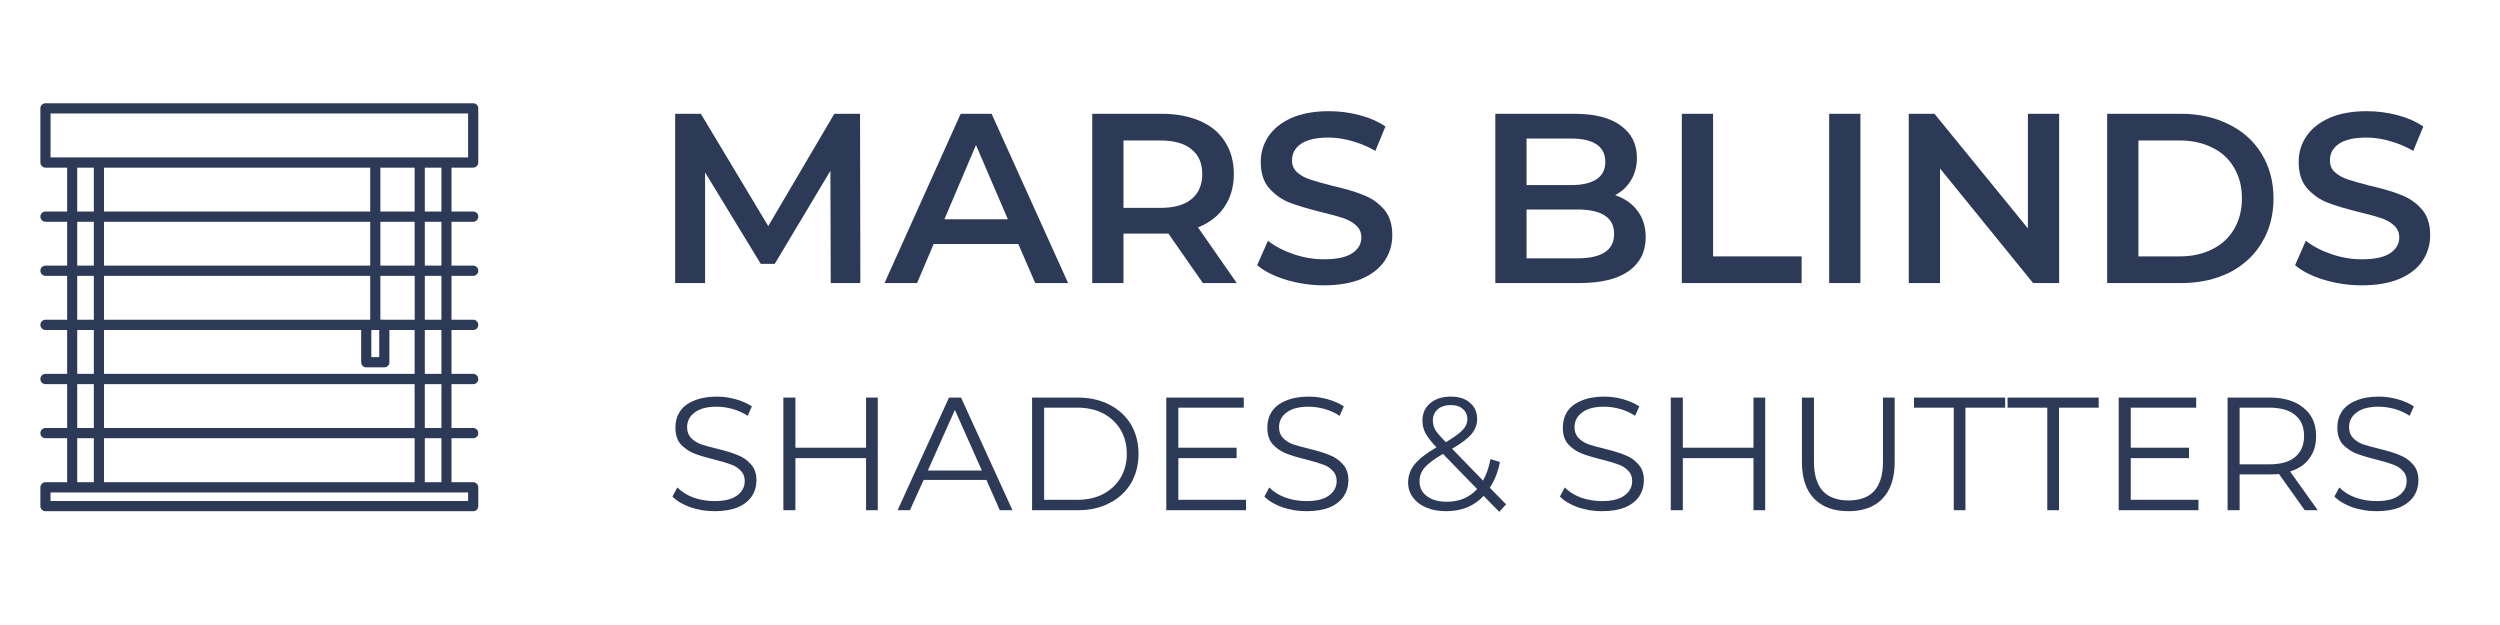
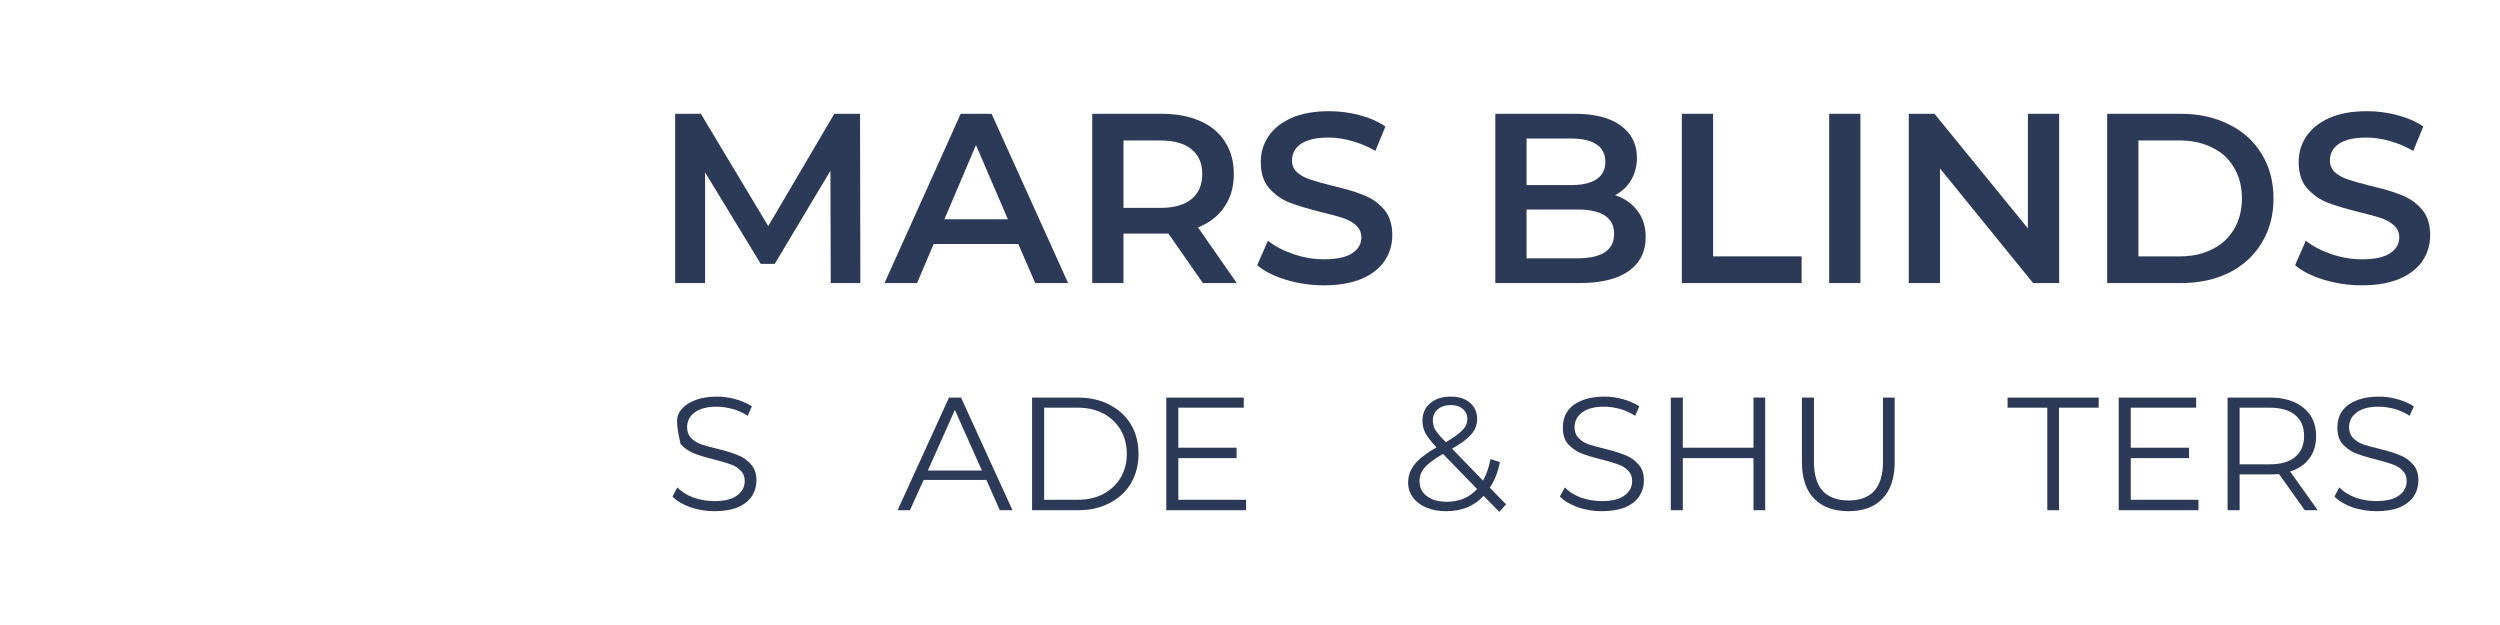
<svg xmlns="http://www.w3.org/2000/svg" width="160" zoomAndPan="magnify" viewBox="0 0 120 30" height="40" preserveAspectRatio="xMidYMid meet" version="1.0">
  <defs>
    <g />
    <clipPath id="ac99f72991">
      <path d="M 1.934 4.961 L 22.984 4.961 L 22.984 24.559 L 1.934 24.559 Z M 1.934 4.961 " clip-rule="nonzero" />
    </clipPath>
  </defs>
  <g fill="#2d3a57" fill-opacity="1">
    <g transform="translate(31.313, 13.587)">
      <g>
        <path d="M 8.562 0 L 8.547 -5.391 L 5.875 -0.922 L 5.203 -0.922 L 2.531 -5.312 L 2.531 0 L 1.094 0 L 1.094 -8.125 L 2.328 -8.125 L 5.562 -2.734 L 8.734 -8.125 L 9.969 -8.125 L 9.984 0 Z M 8.562 0 " />
      </g>
    </g>
  </g>
  <g fill="#2d3a57" fill-opacity="1">
    <g transform="translate(42.519, 13.587)">
      <g>
        <path d="M 6.359 -1.875 L 2.297 -1.875 L 1.5 0 L -0.062 0 L 3.594 -8.125 L 5.078 -8.125 L 8.75 0 L 7.172 0 Z M 5.859 -3.062 L 4.328 -6.625 L 2.812 -3.062 Z M 5.859 -3.062 " />
      </g>
    </g>
  </g>
  <g fill="#2d3a57" fill-opacity="1">
    <g transform="translate(51.333, 13.587)">
      <g>
        <path d="M 6.406 0 L 4.75 -2.375 C 4.676 -2.375 4.57 -2.375 4.438 -2.375 L 2.594 -2.375 L 2.594 0 L 1.094 0 L 1.094 -8.125 L 4.438 -8.125 C 5.133 -8.125 5.742 -8.008 6.266 -7.781 C 6.797 -7.551 7.195 -7.219 7.469 -6.781 C 7.75 -6.344 7.891 -5.828 7.891 -5.234 C 7.891 -4.617 7.738 -4.094 7.438 -3.656 C 7.145 -3.219 6.723 -2.891 6.172 -2.672 L 8.031 0 Z M 6.375 -5.234 C 6.375 -5.754 6.203 -6.148 5.859 -6.422 C 5.523 -6.703 5.023 -6.844 4.359 -6.844 L 2.594 -6.844 L 2.594 -3.609 L 4.359 -3.609 C 5.023 -3.609 5.523 -3.75 5.859 -4.031 C 6.203 -4.312 6.375 -4.711 6.375 -5.234 Z M 6.375 -5.234 " />
      </g>
    </g>
  </g>
  <g fill="#2d3a57" fill-opacity="1">
    <g transform="translate(59.939, 13.587)">
      <g>
        <path d="M 3.609 0.109 C 2.984 0.109 2.379 0.02 1.797 -0.156 C 1.211 -0.332 0.75 -0.566 0.406 -0.859 L 0.922 -2.031 C 1.254 -1.77 1.66 -1.555 2.141 -1.391 C 2.629 -1.223 3.117 -1.141 3.609 -1.141 C 4.211 -1.141 4.66 -1.234 4.953 -1.422 C 5.254 -1.617 5.406 -1.875 5.406 -2.188 C 5.406 -2.426 5.32 -2.617 5.156 -2.766 C 4.988 -2.922 4.773 -3.039 4.516 -3.125 C 4.266 -3.207 3.922 -3.301 3.484 -3.406 C 2.859 -3.562 2.352 -3.711 1.969 -3.859 C 1.594 -4.004 1.266 -4.234 0.984 -4.547 C 0.711 -4.859 0.578 -5.281 0.578 -5.812 C 0.578 -6.258 0.695 -6.664 0.938 -7.031 C 1.188 -7.406 1.555 -7.703 2.047 -7.922 C 2.535 -8.141 3.141 -8.25 3.859 -8.25 C 4.348 -8.25 4.832 -8.188 5.312 -8.062 C 5.789 -7.938 6.207 -7.754 6.562 -7.516 L 6.078 -6.344 C 5.723 -6.551 5.352 -6.707 4.969 -6.812 C 4.582 -6.926 4.207 -6.984 3.844 -6.984 C 3.25 -6.984 2.805 -6.883 2.516 -6.688 C 2.223 -6.488 2.078 -6.223 2.078 -5.891 C 2.078 -5.648 2.16 -5.457 2.328 -5.312 C 2.492 -5.164 2.703 -5.051 2.953 -4.969 C 3.211 -4.883 3.562 -4.785 4 -4.672 C 4.602 -4.535 5.098 -4.391 5.484 -4.234 C 5.879 -4.086 6.211 -3.859 6.484 -3.547 C 6.754 -3.242 6.891 -2.828 6.891 -2.297 C 6.891 -1.848 6.77 -1.441 6.531 -1.078 C 6.289 -0.711 5.922 -0.422 5.422 -0.203 C 4.922 0.004 4.316 0.109 3.609 0.109 Z M 3.609 0.109 " />
      </g>
    </g>
  </g>
  <g fill="#2d3a57" fill-opacity="1">
    <g transform="translate(67.359, 13.587)">
      <g />
    </g>
  </g>
  <g fill="#2d3a57" fill-opacity="1">
    <g transform="translate(70.681, 13.587)">
      <g>
        <path d="M 6.844 -4.219 C 7.289 -4.07 7.645 -3.828 7.906 -3.484 C 8.176 -3.141 8.312 -2.711 8.312 -2.203 C 8.312 -1.504 8.039 -0.961 7.5 -0.578 C 6.957 -0.191 6.164 0 5.125 0 L 1.094 0 L 1.094 -8.125 L 4.906 -8.125 C 5.863 -8.125 6.598 -7.938 7.109 -7.562 C 7.629 -7.188 7.891 -6.672 7.891 -6.016 C 7.891 -5.609 7.797 -5.25 7.609 -4.938 C 7.43 -4.633 7.176 -4.395 6.844 -4.219 Z M 2.594 -6.938 L 2.594 -4.703 L 4.734 -4.703 C 5.266 -4.703 5.672 -4.797 5.953 -4.984 C 6.234 -5.172 6.375 -5.445 6.375 -5.812 C 6.375 -6.188 6.234 -6.469 5.953 -6.656 C 5.672 -6.844 5.266 -6.938 4.734 -6.938 Z M 5.031 -1.188 C 6.207 -1.188 6.797 -1.578 6.797 -2.359 C 6.797 -3.141 6.207 -3.531 5.031 -3.531 L 2.594 -3.531 L 2.594 -1.188 Z M 5.031 -1.188 " />
      </g>
    </g>
  </g>
  <g fill="#2d3a57" fill-opacity="1">
    <g transform="translate(79.634, 13.587)">
      <g>
        <path d="M 1.094 -8.125 L 2.594 -8.125 L 2.594 -1.281 L 6.844 -1.281 L 6.844 0 L 1.094 0 Z M 1.094 -8.125 " />
      </g>
    </g>
  </g>
  <g fill="#2d3a57" fill-opacity="1">
    <g transform="translate(86.706, 13.587)">
      <g>
        <path d="M 1.094 -8.125 L 2.594 -8.125 L 2.594 0 L 1.094 0 Z M 1.094 -8.125 " />
      </g>
    </g>
  </g>
  <g fill="#2d3a57" fill-opacity="1">
    <g transform="translate(90.527, 13.587)">
      <g>
        <path d="M 8.312 -8.125 L 8.312 0 L 7.062 0 L 2.594 -5.5 L 2.594 0 L 1.094 0 L 1.094 -8.125 L 2.328 -8.125 L 6.812 -2.625 L 6.812 -8.125 Z M 8.312 -8.125 " />
      </g>
    </g>
  </g>
  <g fill="#2d3a57" fill-opacity="1">
    <g transform="translate(100.05, 13.587)">
      <g>
        <path d="M 1.094 -8.125 L 4.641 -8.125 C 5.504 -8.125 6.273 -7.953 6.953 -7.609 C 7.629 -7.273 8.148 -6.801 8.516 -6.188 C 8.891 -5.57 9.078 -4.863 9.078 -4.062 C 9.078 -3.258 8.891 -2.551 8.516 -1.938 C 8.148 -1.32 7.629 -0.844 6.953 -0.5 C 6.273 -0.164 5.504 0 4.641 0 L 1.094 0 Z M 4.578 -1.281 C 5.172 -1.281 5.691 -1.395 6.141 -1.625 C 6.598 -1.852 6.945 -2.176 7.188 -2.594 C 7.438 -3.02 7.562 -3.508 7.562 -4.062 C 7.562 -4.625 7.438 -5.113 7.188 -5.531 C 6.945 -5.957 6.598 -6.281 6.141 -6.5 C 5.691 -6.727 5.172 -6.844 4.578 -6.844 L 2.594 -6.844 L 2.594 -1.281 Z M 4.578 -1.281 " />
      </g>
    </g>
  </g>
  <g fill="#2d3a57" fill-opacity="1">
    <g transform="translate(109.758, 13.587)">
      <g>
        <path d="M 3.609 0.109 C 2.984 0.109 2.379 0.02 1.797 -0.156 C 1.211 -0.332 0.75 -0.566 0.406 -0.859 L 0.922 -2.031 C 1.254 -1.77 1.66 -1.555 2.141 -1.391 C 2.629 -1.223 3.117 -1.141 3.609 -1.141 C 4.211 -1.141 4.66 -1.234 4.953 -1.422 C 5.254 -1.617 5.406 -1.875 5.406 -2.188 C 5.406 -2.426 5.32 -2.617 5.156 -2.766 C 4.988 -2.922 4.773 -3.039 4.516 -3.125 C 4.266 -3.207 3.922 -3.301 3.484 -3.406 C 2.859 -3.562 2.352 -3.711 1.969 -3.859 C 1.594 -4.004 1.266 -4.234 0.984 -4.547 C 0.711 -4.859 0.578 -5.281 0.578 -5.812 C 0.578 -6.258 0.695 -6.664 0.938 -7.031 C 1.188 -7.406 1.555 -7.703 2.047 -7.922 C 2.535 -8.141 3.141 -8.25 3.859 -8.25 C 4.348 -8.25 4.832 -8.188 5.312 -8.062 C 5.789 -7.938 6.207 -7.754 6.562 -7.516 L 6.078 -6.344 C 5.723 -6.551 5.352 -6.707 4.969 -6.812 C 4.582 -6.926 4.207 -6.984 3.844 -6.984 C 3.25 -6.984 2.805 -6.883 2.516 -6.688 C 2.223 -6.488 2.078 -6.223 2.078 -5.891 C 2.078 -5.648 2.16 -5.457 2.328 -5.312 C 2.492 -5.164 2.703 -5.051 2.953 -4.969 C 3.211 -4.883 3.562 -4.785 4 -4.672 C 4.602 -4.535 5.098 -4.391 5.484 -4.234 C 5.879 -4.086 6.211 -3.859 6.484 -3.547 C 6.754 -3.242 6.891 -2.828 6.891 -2.297 C 6.891 -1.848 6.77 -1.441 6.531 -1.078 C 6.289 -0.711 5.922 -0.422 5.422 -0.203 C 4.922 0.004 4.316 0.109 3.609 0.109 Z M 3.609 0.109 " />
      </g>
    </g>
  </g>
  <g fill="#2d3a57" fill-opacity="1">
    <g transform="translate(31.919, 24.49)">
      <g>
-         <path d="M 2.375 0.047 C 1.969 0.047 1.582 -0.016 1.219 -0.141 C 0.852 -0.273 0.566 -0.445 0.359 -0.656 L 0.594 -1.094 C 0.781 -0.895 1.035 -0.734 1.359 -0.609 C 1.691 -0.492 2.031 -0.438 2.375 -0.438 C 2.852 -0.438 3.211 -0.523 3.453 -0.703 C 3.703 -0.879 3.828 -1.113 3.828 -1.406 C 3.828 -1.613 3.758 -1.781 3.625 -1.906 C 3.5 -2.039 3.336 -2.141 3.141 -2.203 C 2.953 -2.273 2.688 -2.352 2.344 -2.438 C 1.938 -2.539 1.613 -2.641 1.375 -2.734 C 1.133 -2.836 0.926 -2.984 0.75 -3.172 C 0.582 -3.367 0.5 -3.633 0.5 -3.969 C 0.5 -4.25 0.566 -4.5 0.703 -4.719 C 0.848 -4.945 1.07 -5.125 1.375 -5.25 C 1.676 -5.383 2.047 -5.453 2.484 -5.453 C 2.797 -5.453 3.098 -5.41 3.391 -5.328 C 3.691 -5.242 3.953 -5.129 4.172 -4.984 L 3.969 -4.531 C 3.75 -4.676 3.508 -4.785 3.25 -4.859 C 2.988 -4.93 2.734 -4.969 2.484 -4.969 C 2.016 -4.969 1.66 -4.875 1.422 -4.688 C 1.18 -4.508 1.062 -4.273 1.062 -3.984 C 1.062 -3.773 1.125 -3.602 1.25 -3.469 C 1.383 -3.332 1.551 -3.227 1.75 -3.156 C 1.945 -3.094 2.211 -3.02 2.547 -2.938 C 2.941 -2.844 3.258 -2.742 3.5 -2.641 C 3.75 -2.547 3.957 -2.398 4.125 -2.203 C 4.301 -2.016 4.391 -1.758 4.391 -1.438 C 4.391 -1.156 4.316 -0.898 4.172 -0.672 C 4.023 -0.453 3.801 -0.273 3.5 -0.141 C 3.195 -0.016 2.82 0.047 2.375 0.047 Z M 2.375 0.047 " />
+         <path d="M 2.375 0.047 C 1.969 0.047 1.582 -0.016 1.219 -0.141 C 0.852 -0.273 0.566 -0.445 0.359 -0.656 L 0.594 -1.094 C 0.781 -0.895 1.035 -0.734 1.359 -0.609 C 1.691 -0.492 2.031 -0.438 2.375 -0.438 C 2.852 -0.438 3.211 -0.523 3.453 -0.703 C 3.703 -0.879 3.828 -1.113 3.828 -1.406 C 3.828 -1.613 3.758 -1.781 3.625 -1.906 C 3.5 -2.039 3.336 -2.141 3.141 -2.203 C 2.953 -2.273 2.688 -2.352 2.344 -2.438 C 1.938 -2.539 1.613 -2.641 1.375 -2.734 C 1.133 -2.836 0.926 -2.984 0.75 -3.172 C 0.5 -4.25 0.566 -4.5 0.703 -4.719 C 0.848 -4.945 1.07 -5.125 1.375 -5.25 C 1.676 -5.383 2.047 -5.453 2.484 -5.453 C 2.797 -5.453 3.098 -5.41 3.391 -5.328 C 3.691 -5.242 3.953 -5.129 4.172 -4.984 L 3.969 -4.531 C 3.75 -4.676 3.508 -4.785 3.25 -4.859 C 2.988 -4.93 2.734 -4.969 2.484 -4.969 C 2.016 -4.969 1.66 -4.875 1.422 -4.688 C 1.18 -4.508 1.062 -4.273 1.062 -3.984 C 1.062 -3.773 1.125 -3.602 1.25 -3.469 C 1.383 -3.332 1.551 -3.227 1.75 -3.156 C 1.945 -3.094 2.211 -3.02 2.547 -2.938 C 2.941 -2.844 3.258 -2.742 3.5 -2.641 C 3.75 -2.547 3.957 -2.398 4.125 -2.203 C 4.301 -2.016 4.391 -1.758 4.391 -1.438 C 4.391 -1.156 4.316 -0.898 4.172 -0.672 C 4.023 -0.453 3.801 -0.273 3.5 -0.141 C 3.195 -0.016 2.82 0.047 2.375 0.047 Z M 2.375 0.047 " />
      </g>
    </g>
  </g>
  <g fill="#2d3a57" fill-opacity="1">
    <g transform="translate(36.727, 24.49)">
      <g>
-         <path d="M 5.406 -5.406 L 5.406 0 L 4.844 0 L 4.844 -2.5 L 1.453 -2.5 L 1.453 0 L 0.875 0 L 0.875 -5.406 L 1.453 -5.406 L 1.453 -3 L 4.844 -3 L 4.844 -5.406 Z M 5.406 -5.406 " />
-       </g>
+         </g>
    </g>
  </g>
  <g fill="#2d3a57" fill-opacity="1">
    <g transform="translate(43.068, 24.49)">
      <g>
        <path d="M 4.281 -1.453 L 1.266 -1.453 L 0.609 0 L 0.016 0 L 2.484 -5.406 L 3.062 -5.406 L 5.531 0 L 4.922 0 Z M 4.062 -1.906 L 2.766 -4.812 L 1.469 -1.906 Z M 4.062 -1.906 " />
      </g>
    </g>
  </g>
  <g fill="#2d3a57" fill-opacity="1">
    <g transform="translate(48.665, 24.49)">
      <g>
        <path d="M 0.875 -5.406 L 3.094 -5.406 C 3.656 -5.406 4.156 -5.289 4.594 -5.062 C 5.039 -4.832 5.383 -4.516 5.625 -4.109 C 5.863 -3.703 5.984 -3.234 5.984 -2.703 C 5.984 -2.18 5.863 -1.711 5.625 -1.297 C 5.383 -0.891 5.039 -0.57 4.594 -0.344 C 4.156 -0.113 3.656 0 3.094 0 L 0.875 0 Z M 3.062 -0.5 C 3.531 -0.5 3.941 -0.594 4.297 -0.781 C 4.648 -0.969 4.926 -1.227 5.125 -1.562 C 5.32 -1.895 5.422 -2.273 5.422 -2.703 C 5.422 -3.141 5.32 -3.523 5.125 -3.859 C 4.926 -4.191 4.648 -4.453 4.297 -4.641 C 3.941 -4.828 3.531 -4.922 3.062 -4.922 L 1.453 -4.922 L 1.453 -0.5 Z M 3.062 -0.5 " />
      </g>
    </g>
  </g>
  <g fill="#2d3a57" fill-opacity="1">
    <g transform="translate(55.107, 24.49)">
      <g>
        <path d="M 4.703 -0.5 L 4.703 0 L 0.875 0 L 0.875 -5.406 L 4.594 -5.406 L 4.594 -4.922 L 1.453 -4.922 L 1.453 -3 L 4.25 -3 L 4.25 -2.5 L 1.453 -2.5 L 1.453 -0.5 Z M 4.703 -0.5 " />
      </g>
    </g>
  </g>
  <g fill="#2d3a57" fill-opacity="1">
    <g transform="translate(60.332, 24.49)">
      <g>
-         <path d="M 2.375 0.047 C 1.969 0.047 1.582 -0.016 1.219 -0.141 C 0.852 -0.273 0.566 -0.445 0.359 -0.656 L 0.594 -1.094 C 0.781 -0.895 1.035 -0.734 1.359 -0.609 C 1.691 -0.492 2.031 -0.438 2.375 -0.438 C 2.852 -0.438 3.211 -0.523 3.453 -0.703 C 3.703 -0.879 3.828 -1.113 3.828 -1.406 C 3.828 -1.613 3.758 -1.781 3.625 -1.906 C 3.5 -2.039 3.336 -2.141 3.141 -2.203 C 2.953 -2.273 2.688 -2.352 2.344 -2.438 C 1.938 -2.539 1.613 -2.641 1.375 -2.734 C 1.133 -2.836 0.926 -2.984 0.75 -3.172 C 0.582 -3.367 0.5 -3.633 0.5 -3.969 C 0.5 -4.25 0.566 -4.5 0.703 -4.719 C 0.848 -4.945 1.07 -5.125 1.375 -5.25 C 1.676 -5.383 2.047 -5.453 2.484 -5.453 C 2.797 -5.453 3.098 -5.41 3.391 -5.328 C 3.691 -5.242 3.953 -5.129 4.172 -4.984 L 3.969 -4.531 C 3.75 -4.676 3.508 -4.785 3.25 -4.859 C 2.988 -4.93 2.734 -4.969 2.484 -4.969 C 2.016 -4.969 1.66 -4.875 1.422 -4.688 C 1.18 -4.508 1.062 -4.273 1.062 -3.984 C 1.062 -3.773 1.125 -3.602 1.25 -3.469 C 1.383 -3.332 1.551 -3.227 1.75 -3.156 C 1.945 -3.094 2.211 -3.02 2.547 -2.938 C 2.941 -2.844 3.258 -2.742 3.5 -2.641 C 3.75 -2.547 3.957 -2.398 4.125 -2.203 C 4.301 -2.016 4.391 -1.758 4.391 -1.438 C 4.391 -1.156 4.316 -0.898 4.172 -0.672 C 4.023 -0.453 3.801 -0.273 3.5 -0.141 C 3.195 -0.016 2.82 0.047 2.375 0.047 Z M 2.375 0.047 " />
-       </g>
+         </g>
    </g>
  </g>
  <g fill="#2d3a57" fill-opacity="1">
    <g transform="translate(65.14, 24.49)">
      <g />
    </g>
  </g>
  <g fill="#2d3a57" fill-opacity="1">
    <g transform="translate(67.215, 24.49)">
      <g>
        <path d="M 4.75 0.078 L 4 -0.688 C 3.539 -0.195 2.941 0.047 2.203 0.047 C 1.848 0.047 1.531 -0.008 1.25 -0.125 C 0.977 -0.238 0.766 -0.398 0.609 -0.609 C 0.453 -0.816 0.375 -1.055 0.375 -1.328 C 0.375 -1.648 0.477 -1.941 0.688 -2.203 C 0.895 -2.461 1.242 -2.734 1.734 -3.016 C 1.484 -3.285 1.305 -3.516 1.203 -3.703 C 1.109 -3.891 1.062 -4.086 1.062 -4.297 C 1.062 -4.641 1.18 -4.914 1.422 -5.125 C 1.672 -5.344 2.004 -5.453 2.422 -5.453 C 2.816 -5.453 3.125 -5.352 3.344 -5.156 C 3.57 -4.969 3.688 -4.707 3.688 -4.375 C 3.688 -4.102 3.594 -3.859 3.406 -3.641 C 3.227 -3.43 2.922 -3.203 2.484 -2.953 L 3.969 -1.422 C 4.133 -1.711 4.254 -2.055 4.328 -2.453 L 4.781 -2.312 C 4.688 -1.832 4.523 -1.422 4.297 -1.078 L 5.078 -0.281 Z M 2.422 -5.047 C 2.16 -5.047 1.953 -4.977 1.797 -4.844 C 1.641 -4.707 1.562 -4.531 1.562 -4.312 C 1.562 -4.145 1.602 -3.988 1.688 -3.844 C 1.77 -3.707 1.938 -3.516 2.188 -3.266 C 2.57 -3.492 2.836 -3.688 2.984 -3.844 C 3.141 -4 3.219 -4.176 3.219 -4.375 C 3.219 -4.57 3.145 -4.734 3 -4.859 C 2.863 -4.984 2.672 -5.047 2.422 -5.047 Z M 2.234 -0.406 C 2.828 -0.406 3.312 -0.609 3.688 -1.016 L 2.047 -2.703 C 1.617 -2.453 1.32 -2.227 1.156 -2.031 C 1 -1.844 0.922 -1.629 0.922 -1.391 C 0.922 -1.086 1.039 -0.848 1.281 -0.672 C 1.52 -0.492 1.836 -0.406 2.234 -0.406 Z M 2.234 -0.406 " />
      </g>
    </g>
  </g>
  <g fill="#2d3a57" fill-opacity="1">
    <g transform="translate(72.441, 24.49)">
      <g />
    </g>
  </g>
  <g fill="#2d3a57" fill-opacity="1">
    <g transform="translate(74.516, 24.49)">
      <g>
        <path d="M 2.375 0.047 C 1.969 0.047 1.582 -0.016 1.219 -0.141 C 0.852 -0.273 0.566 -0.445 0.359 -0.656 L 0.594 -1.094 C 0.781 -0.895 1.035 -0.734 1.359 -0.609 C 1.691 -0.492 2.031 -0.438 2.375 -0.438 C 2.852 -0.438 3.211 -0.523 3.453 -0.703 C 3.703 -0.879 3.828 -1.113 3.828 -1.406 C 3.828 -1.613 3.758 -1.781 3.625 -1.906 C 3.5 -2.039 3.336 -2.141 3.141 -2.203 C 2.953 -2.273 2.688 -2.352 2.344 -2.438 C 1.938 -2.539 1.613 -2.641 1.375 -2.734 C 1.133 -2.836 0.926 -2.984 0.75 -3.172 C 0.582 -3.367 0.5 -3.633 0.5 -3.969 C 0.5 -4.25 0.566 -4.5 0.703 -4.719 C 0.848 -4.945 1.07 -5.125 1.375 -5.25 C 1.676 -5.383 2.047 -5.453 2.484 -5.453 C 2.797 -5.453 3.098 -5.41 3.391 -5.328 C 3.691 -5.242 3.953 -5.129 4.172 -4.984 L 3.969 -4.531 C 3.75 -4.676 3.508 -4.785 3.25 -4.859 C 2.988 -4.93 2.734 -4.969 2.484 -4.969 C 2.016 -4.969 1.66 -4.875 1.422 -4.688 C 1.18 -4.508 1.062 -4.273 1.062 -3.984 C 1.062 -3.773 1.125 -3.602 1.25 -3.469 C 1.383 -3.332 1.551 -3.227 1.75 -3.156 C 1.945 -3.094 2.211 -3.02 2.547 -2.938 C 2.941 -2.844 3.258 -2.742 3.5 -2.641 C 3.75 -2.547 3.957 -2.398 4.125 -2.203 C 4.301 -2.016 4.391 -1.758 4.391 -1.438 C 4.391 -1.156 4.316 -0.898 4.172 -0.672 C 4.023 -0.453 3.801 -0.273 3.5 -0.141 C 3.195 -0.016 2.82 0.047 2.375 0.047 Z M 2.375 0.047 " />
      </g>
    </g>
  </g>
  <g fill="#2d3a57" fill-opacity="1">
    <g transform="translate(79.323, 24.49)">
      <g>
        <path d="M 5.406 -5.406 L 5.406 0 L 4.844 0 L 4.844 -2.5 L 1.453 -2.5 L 1.453 0 L 0.875 0 L 0.875 -5.406 L 1.453 -5.406 L 1.453 -3 L 4.844 -3 L 4.844 -5.406 Z M 5.406 -5.406 " />
      </g>
    </g>
  </g>
  <g fill="#2d3a57" fill-opacity="1">
    <g transform="translate(85.664, 24.49)">
      <g>
        <path d="M 3.062 0.047 C 2.363 0.047 1.816 -0.148 1.422 -0.547 C 1.023 -0.953 0.828 -1.539 0.828 -2.312 L 0.828 -5.406 L 1.406 -5.406 L 1.406 -2.328 C 1.406 -1.703 1.547 -1.234 1.828 -0.922 C 2.117 -0.617 2.531 -0.469 3.062 -0.469 C 3.602 -0.469 4.016 -0.617 4.297 -0.922 C 4.578 -1.234 4.719 -1.703 4.719 -2.328 L 4.719 -5.406 L 5.281 -5.406 L 5.281 -2.312 C 5.281 -1.539 5.082 -0.953 4.688 -0.547 C 4.301 -0.148 3.758 0.047 3.062 0.047 Z M 3.062 0.047 " />
      </g>
    </g>
  </g>
  <g fill="#2d3a57" fill-opacity="1">
    <g transform="translate(91.842, 24.49)">
      <g>
-         <path d="M 1.938 -4.922 L 0.031 -4.922 L 0.031 -5.406 L 4.406 -5.406 L 4.406 -4.922 L 2.5 -4.922 L 2.5 0 L 1.938 0 Z M 1.938 -4.922 " />
-       </g>
+         </g>
    </g>
  </g>
  <g fill="#2d3a57" fill-opacity="1">
    <g transform="translate(96.332, 24.49)">
      <g>
        <path d="M 1.938 -4.922 L 0.031 -4.922 L 0.031 -5.406 L 4.406 -5.406 L 4.406 -4.922 L 2.5 -4.922 L 2.5 0 L 1.938 0 Z M 1.938 -4.922 " />
      </g>
    </g>
  </g>
  <g fill="#2d3a57" fill-opacity="1">
    <g transform="translate(100.823, 24.49)">
      <g>
        <path d="M 4.703 -0.5 L 4.703 0 L 0.875 0 L 0.875 -5.406 L 4.594 -5.406 L 4.594 -4.922 L 1.453 -4.922 L 1.453 -3 L 4.25 -3 L 4.25 -2.5 L 1.453 -2.5 L 1.453 -0.5 Z M 4.703 -0.5 " />
      </g>
    </g>
  </g>
  <g fill="#2d3a57" fill-opacity="1">
    <g transform="translate(106.049, 24.49)">
      <g>
        <path d="M 4.578 0 L 3.344 -1.734 C 3.195 -1.723 3.051 -1.719 2.906 -1.719 L 1.453 -1.719 L 1.453 0 L 0.875 0 L 0.875 -5.406 L 2.906 -5.406 C 3.594 -5.406 4.133 -5.238 4.531 -4.906 C 4.926 -4.582 5.125 -4.133 5.125 -3.562 C 5.125 -3.133 5.016 -2.773 4.797 -2.484 C 4.586 -2.191 4.281 -1.984 3.875 -1.859 L 5.203 0 Z M 2.891 -2.203 C 3.43 -2.203 3.844 -2.32 4.125 -2.562 C 4.406 -2.801 4.547 -3.133 4.547 -3.562 C 4.547 -4 4.406 -4.332 4.125 -4.562 C 3.844 -4.801 3.43 -4.922 2.891 -4.922 L 1.453 -4.922 L 1.453 -2.203 Z M 2.891 -2.203 " />
      </g>
    </g>
  </g>
  <g fill="#2d3a57" fill-opacity="1">
    <g transform="translate(111.693, 24.49)">
      <g>
        <path d="M 2.375 0.047 C 1.969 0.047 1.582 -0.016 1.219 -0.141 C 0.852 -0.273 0.566 -0.445 0.359 -0.656 L 0.594 -1.094 C 0.781 -0.895 1.035 -0.734 1.359 -0.609 C 1.691 -0.492 2.031 -0.438 2.375 -0.438 C 2.852 -0.438 3.211 -0.523 3.453 -0.703 C 3.703 -0.879 3.828 -1.113 3.828 -1.406 C 3.828 -1.613 3.758 -1.781 3.625 -1.906 C 3.5 -2.039 3.336 -2.141 3.141 -2.203 C 2.953 -2.273 2.688 -2.352 2.344 -2.438 C 1.938 -2.539 1.613 -2.641 1.375 -2.734 C 1.133 -2.836 0.926 -2.984 0.75 -3.172 C 0.582 -3.367 0.5 -3.633 0.5 -3.969 C 0.5 -4.25 0.566 -4.5 0.703 -4.719 C 0.848 -4.945 1.07 -5.125 1.375 -5.25 C 1.676 -5.383 2.047 -5.453 2.484 -5.453 C 2.797 -5.453 3.098 -5.41 3.391 -5.328 C 3.691 -5.242 3.953 -5.129 4.172 -4.984 L 3.969 -4.531 C 3.75 -4.676 3.508 -4.785 3.25 -4.859 C 2.988 -4.93 2.734 -4.969 2.484 -4.969 C 2.016 -4.969 1.66 -4.875 1.422 -4.688 C 1.18 -4.508 1.062 -4.273 1.062 -3.984 C 1.062 -3.773 1.125 -3.602 1.25 -3.469 C 1.383 -3.332 1.551 -3.227 1.75 -3.156 C 1.945 -3.094 2.211 -3.02 2.547 -2.938 C 2.941 -2.844 3.258 -2.742 3.5 -2.641 C 3.75 -2.547 3.957 -2.398 4.125 -2.203 C 4.301 -2.016 4.391 -1.758 4.391 -1.438 C 4.391 -1.156 4.316 -0.898 4.172 -0.672 C 4.023 -0.453 3.801 -0.273 3.5 -0.141 C 3.195 -0.016 2.82 0.047 2.375 0.047 Z M 2.375 0.047 " />
      </g>
    </g>
  </g>
  <g clip-path="url(#ac99f72991)">
-     <path fill="#2d3a57" d="M 22.715 4.957 L 2.184 4.957 C 2.113 4.957 2.059 4.98 2.012 5.027 C 1.961 5.074 1.938 5.133 1.938 5.203 L 1.938 7.801 C 1.938 7.867 1.961 7.926 2.012 7.973 C 2.059 8.02 2.113 8.047 2.184 8.047 L 3.223 8.047 L 3.223 10.152 L 2.184 10.152 C 2.113 10.152 2.059 10.176 2.012 10.223 C 1.961 10.27 1.938 10.328 1.938 10.398 C 1.938 10.465 1.961 10.523 2.012 10.57 C 2.059 10.617 2.113 10.645 2.184 10.645 L 3.223 10.645 L 3.223 12.75 L 2.184 12.75 C 2.113 12.75 2.059 12.773 2.012 12.82 C 1.961 12.871 1.938 12.926 1.938 12.996 C 1.938 13.062 1.961 13.121 2.012 13.168 C 2.059 13.219 2.113 13.242 2.184 13.242 L 3.223 13.242 L 3.223 15.348 L 2.184 15.348 C 2.113 15.348 2.059 15.371 2.012 15.418 C 1.961 15.469 1.938 15.527 1.938 15.594 C 1.938 15.66 1.961 15.719 2.012 15.766 C 2.059 15.816 2.113 15.84 2.184 15.84 L 3.223 15.84 L 3.223 17.945 L 2.184 17.945 C 2.113 17.945 2.059 17.969 2.008 18.02 C 1.961 18.066 1.938 18.125 1.938 18.191 C 1.938 18.262 1.961 18.316 2.008 18.367 C 2.059 18.414 2.113 18.438 2.184 18.438 L 3.223 18.438 L 3.223 20.543 L 2.184 20.543 C 2.113 20.543 2.059 20.566 2.012 20.617 C 1.961 20.664 1.938 20.723 1.938 20.789 C 1.938 20.859 1.961 20.914 2.012 20.965 C 2.059 21.012 2.113 21.035 2.184 21.035 L 3.223 21.035 L 3.223 23.145 L 2.184 23.145 C 2.113 23.145 2.059 23.168 2.012 23.219 C 1.961 23.266 1.938 23.324 1.938 23.391 L 1.938 24.293 C 1.938 24.363 1.961 24.418 2.012 24.469 C 2.059 24.516 2.113 24.539 2.184 24.539 L 22.715 24.539 C 22.781 24.539 22.836 24.516 22.887 24.469 C 22.934 24.418 22.957 24.363 22.957 24.293 L 22.957 23.391 C 22.957 23.324 22.934 23.266 22.887 23.219 C 22.836 23.172 22.781 23.145 22.715 23.145 L 21.672 23.145 L 21.672 21.035 L 22.715 21.035 C 22.781 21.035 22.836 21.012 22.887 20.965 C 22.934 20.918 22.957 20.859 22.957 20.789 C 22.957 20.723 22.934 20.664 22.887 20.617 C 22.836 20.57 22.781 20.543 22.715 20.543 L 21.672 20.543 L 21.672 18.438 L 22.715 18.438 C 22.781 18.438 22.836 18.414 22.887 18.367 C 22.934 18.316 22.957 18.262 22.957 18.191 C 22.957 18.125 22.934 18.066 22.887 18.02 C 22.836 17.973 22.781 17.945 22.715 17.945 L 21.672 17.945 L 21.672 15.84 L 22.715 15.84 C 22.781 15.84 22.836 15.816 22.887 15.77 C 22.934 15.719 22.957 15.66 22.957 15.594 C 22.957 15.527 22.934 15.469 22.887 15.422 C 22.836 15.371 22.781 15.348 22.715 15.348 L 21.672 15.348 L 21.672 13.242 L 22.715 13.242 C 22.781 13.242 22.836 13.219 22.887 13.168 C 22.934 13.121 22.957 13.062 22.957 12.996 C 22.957 12.93 22.934 12.871 22.887 12.82 C 22.836 12.773 22.781 12.75 22.715 12.75 L 21.672 12.75 L 21.672 10.645 L 22.715 10.645 C 22.781 10.645 22.836 10.617 22.887 10.57 C 22.934 10.523 22.957 10.465 22.957 10.398 C 22.957 10.328 22.934 10.27 22.887 10.223 C 22.836 10.176 22.781 10.152 22.715 10.152 L 21.672 10.152 L 21.672 8.047 L 22.715 8.047 C 22.781 8.047 22.836 8.02 22.887 7.973 C 22.934 7.926 22.957 7.867 22.957 7.801 L 22.957 5.203 C 22.957 5.133 22.934 5.074 22.887 5.027 C 22.836 4.98 22.781 4.957 22.715 4.957 Z M 3.707 8.047 L 4.504 8.047 L 4.504 10.152 L 3.707 10.152 Z M 17.77 8.047 L 17.77 10.152 L 4.992 10.152 L 4.992 8.047 Z M 4.992 23.145 L 4.992 21.035 L 19.902 21.035 L 19.902 23.145 Z M 4.992 20.543 L 4.992 18.438 L 19.902 18.438 L 19.902 20.543 Z M 4.992 17.945 L 4.992 15.84 L 17.336 15.84 L 17.336 17.387 C 17.336 17.457 17.363 17.516 17.41 17.562 C 17.457 17.609 17.512 17.633 17.582 17.633 L 18.449 17.633 C 18.516 17.633 18.57 17.609 18.617 17.562 C 18.668 17.516 18.691 17.457 18.691 17.387 L 18.691 15.84 L 19.902 15.84 L 19.902 17.945 Z M 17.77 13.242 L 17.77 15.348 L 4.992 15.348 L 4.992 13.242 Z M 4.992 12.75 L 4.992 10.645 L 17.77 10.645 L 17.77 12.75 Z M 17.824 15.84 L 18.203 15.84 L 18.203 17.141 L 17.824 17.141 Z M 18.469 15.348 C 18.461 15.348 18.457 15.344 18.449 15.344 L 18.258 15.344 L 18.258 13.242 L 19.906 13.242 L 19.906 15.348 Z M 18.258 12.75 L 18.258 10.645 L 19.902 10.645 L 19.902 12.75 Z M 18.258 10.152 L 18.258 8.047 L 19.902 8.047 L 19.902 10.152 Z M 3.707 10.645 L 4.504 10.645 L 4.504 12.75 L 3.707 12.75 Z M 3.707 13.242 L 4.504 13.242 L 4.504 15.348 L 3.707 15.348 Z M 3.707 15.84 L 4.504 15.84 L 4.504 17.945 L 3.707 17.945 Z M 3.707 18.438 L 4.504 18.438 L 4.504 20.543 L 3.707 20.543 Z M 3.707 21.035 L 4.504 21.035 L 4.504 23.145 L 3.707 23.145 Z M 22.469 24.047 L 2.426 24.047 L 2.426 23.637 L 22.469 23.637 Z M 21.188 23.145 L 20.391 23.145 L 20.391 21.035 L 21.188 21.035 Z M 21.188 20.543 L 20.391 20.543 L 20.391 18.438 L 21.188 18.438 Z M 21.188 17.945 L 20.391 17.945 L 20.391 15.84 L 21.188 15.84 Z M 21.188 15.348 L 20.391 15.348 L 20.391 13.242 L 21.188 13.242 Z M 21.188 12.75 L 20.391 12.75 L 20.391 10.645 L 21.188 10.645 Z M 21.188 10.152 L 20.391 10.152 L 20.391 8.047 L 21.188 8.047 Z M 22.469 7.555 L 2.426 7.555 L 2.426 5.445 L 22.469 5.445 Z M 22.469 7.555 " fill-opacity="1" fill-rule="nonzero" />
-   </g>
+     </g>
</svg>